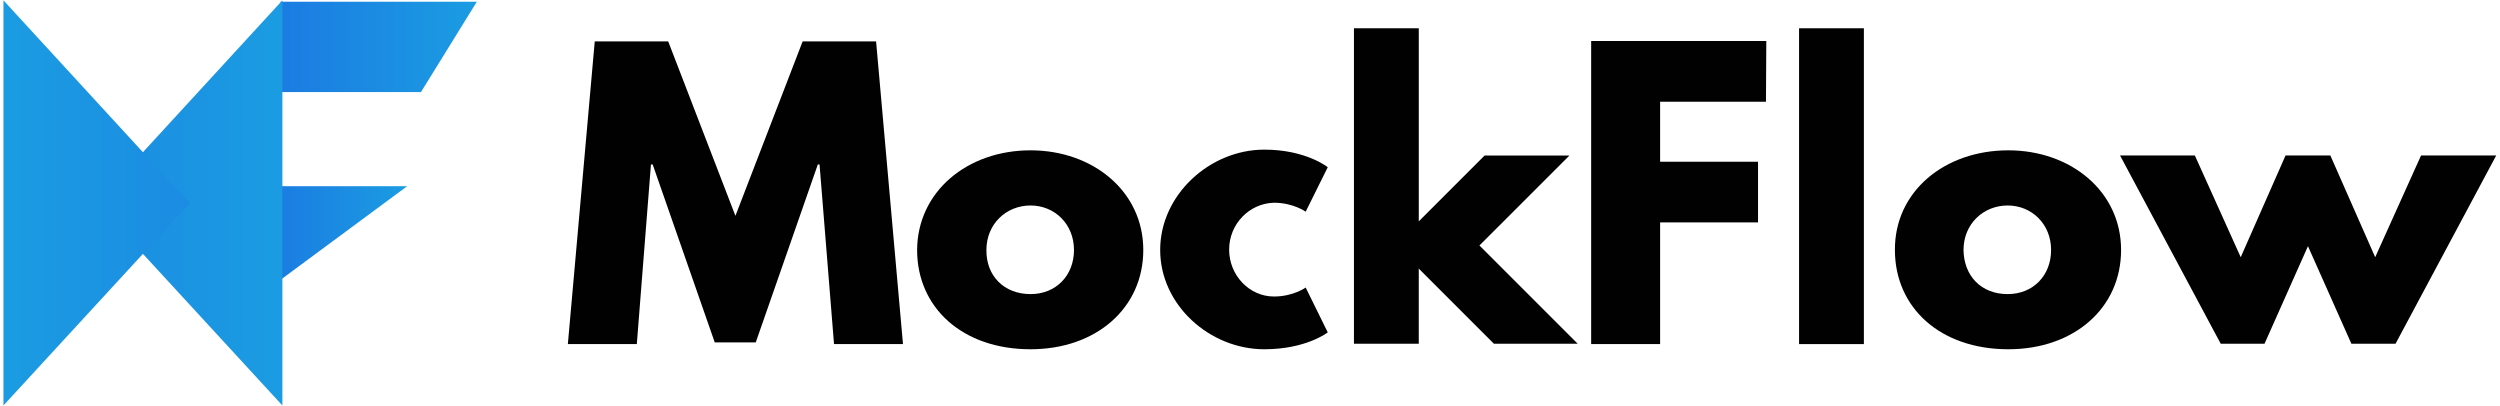
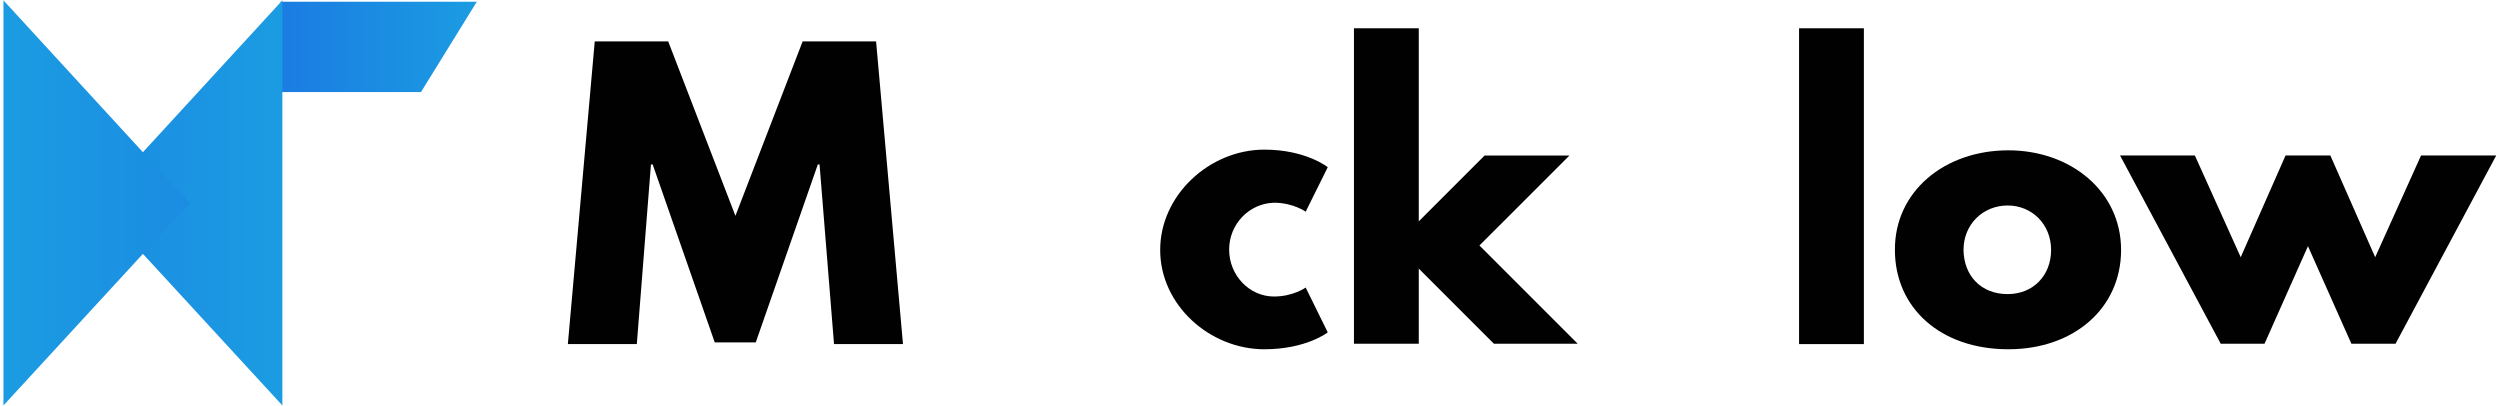
<svg xmlns="http://www.w3.org/2000/svg" version="1.1" id="Layer_1" x="0px" y="0px" viewBox="0 0 725.1 117.7" style="enable-background:new 0 0 725.1 117.7;" xml:space="preserve">
  <style type="text/css">
	.st0{fill:#010101;}
	.st1{fill:url(#SVGID_1_);}
	.st2{fill:url(#SVGID_00000155134711540717731860000006390775921178309027_);}
	.st3{fill:url(#SVGID_00000080175113239696790090000002456738997736516025_);}
	.st4{fill:url(#SVGID_00000178885483934810010480000011296105178318582674_);}
</style>
  <g id="Layer_2_00000090294957748323581890000010630492058069724594_">
    <g>
      <g>
        <path class="st0" d="M237.7,47.7h-0.5l-18,51.6h-11.9l-18-51.6h-0.5l-4.1,52.1h-20l7.8-87.8h21.3l19.5,50.6L232.8,12h21.3     l7.8,87.8h-20L237.7,47.7z" />
-         <path class="st0" d="M298.9,43.6c18.1,0,32.7,11.9,32.7,28.9c0,16.9-13.7,28.8-32.7,28.8c-19.8,0-32.9-12.1-32.9-28.8     C266.1,55.6,280.5,43.6,298.9,43.6z M298.9,85.3c7.4,0,12.6-5.4,12.6-12.8c0-7.5-5.6-12.9-12.6-12.9c-7.1,0-12.8,5.4-12.8,12.9     C286,80,291.2,85.3,298.9,85.3z" />
        <path class="st0" d="M356.5,72.4c0,7.5,5.9,13.6,13,13.6c5.6,0,9.2-2.6,9.2-2.6l6.4,13c0,0-6.2,4.9-18.4,4.9     c-15.8,0-30.2-12.8-30.2-28.8s14.4-29.1,30.2-29.1c12.1,0,18.4,5.1,18.4,5.1l-6.4,12.9c0,0-3.6-2.6-9.2-2.6     C362.3,59,356.5,65,356.5,72.4z" />
        <path class="st0" d="M429.1,71.2l28.5,28.5h-24.3l-21.8-21.8v21.8h-18.8V8.2h18.8v56l19.1-19.1h24.6L429.1,71.2z" />
-         <path class="st0" d="M512.2,29.5h-30.7v17.4h28.4v17.6h-28.4v35.3h-20V11.9h50.8L512.2,29.5L512.2,29.5z" />
        <path class="st0" d="M521.8,8.2h18.8v91.6h-18.8V8.2z" />
        <path class="st0" d="M582.5,43.6c18.1,0,32.7,11.9,32.7,28.9c0,16.9-13.7,28.8-32.7,28.8c-19.8,0-32.9-12.1-32.9-28.8     C549.5,55.6,563.9,43.6,582.5,43.6z M582.3,85.3c7.4,0,12.6-5.4,12.6-12.8c0-7.5-5.6-12.9-12.6-12.9c-7.1,0-12.8,5.4-12.8,12.9     C569.6,80,574.6,85.3,582.3,85.3z" />
        <path class="st0" d="M644.1,99.7l-29.2-54.6h21.7l13.3,29.5l13-29.5h13l13,29.5l13.3-29.5H724l-29.2,54.6H682l-12.6-28.3     l-12.6,28.3H644.1z" />
      </g>
      <linearGradient id="SVGID_1_" gradientUnits="userSpaceOnUse" x1="1820.549" y1="248.1" x2="1858.042" y2="248.1" gradientTransform="matrix(-1 0 0 -1 1938.574 316)">
        <stop offset="0" style="stop-color:#1B9CE2" />
        <stop offset="1" style="stop-color:#1B7CE2" />
      </linearGradient>
-       <polygon class="st1" points="80.5,81.8 118.1,54 80.5,54   " />
      <linearGradient id="SVGID_00000183949787941623957010000013037226806179409281_" gradientUnits="userSpaceOnUse" x1="81.318" y1="191.6" x2="138.372" y2="191.6" gradientTransform="matrix(1 0 0 1 0 -178)">
        <stop offset="0" style="stop-color:#1B7CE2" />
        <stop offset="1" style="stop-color:#1B9CE2" />
      </linearGradient>
      <polygon style="fill:url(#SVGID_00000183949787941623957010000013037226806179409281_);" points="122.1,26.7 81.4,26.7 81.4,0.5     138.3,0.5   " />
      <linearGradient id="SVGID_00000086681562346909356770000001183447895600610738_" gradientUnits="userSpaceOnUse" x1="-25.907" y1="236.85" x2="81.926" y2="236.85" gradientTransform="matrix(1 0 0 1 0 -178)">
        <stop offset="0" style="stop-color:#1B7CE2" />
        <stop offset="1" style="stop-color:#1B9CE2" />
      </linearGradient>
      <polygon style="fill:url(#SVGID_00000086681562346909356770000001183447895600610738_);" points="27.9,58.9 81.9,117.6 81.9,0.1       " />
      <linearGradient id="SVGID_00000096740835975979112810000016761576381569992346_" gradientUnits="userSpaceOnUse" x1="1621.117" y1="236.85" x2="1728.95" y2="236.85" gradientTransform="matrix(-1 0 0 1 1730 -178)">
        <stop offset="0" style="stop-color:#1B7CE2" />
        <stop offset="1" style="stop-color:#1B9CE2" />
      </linearGradient>
      <polygon style="fill:url(#SVGID_00000096740835975979112810000016761576381569992346_);" points="1,0.1 1,117.6 55,58.9   " />
    </g>
  </g>
</svg>